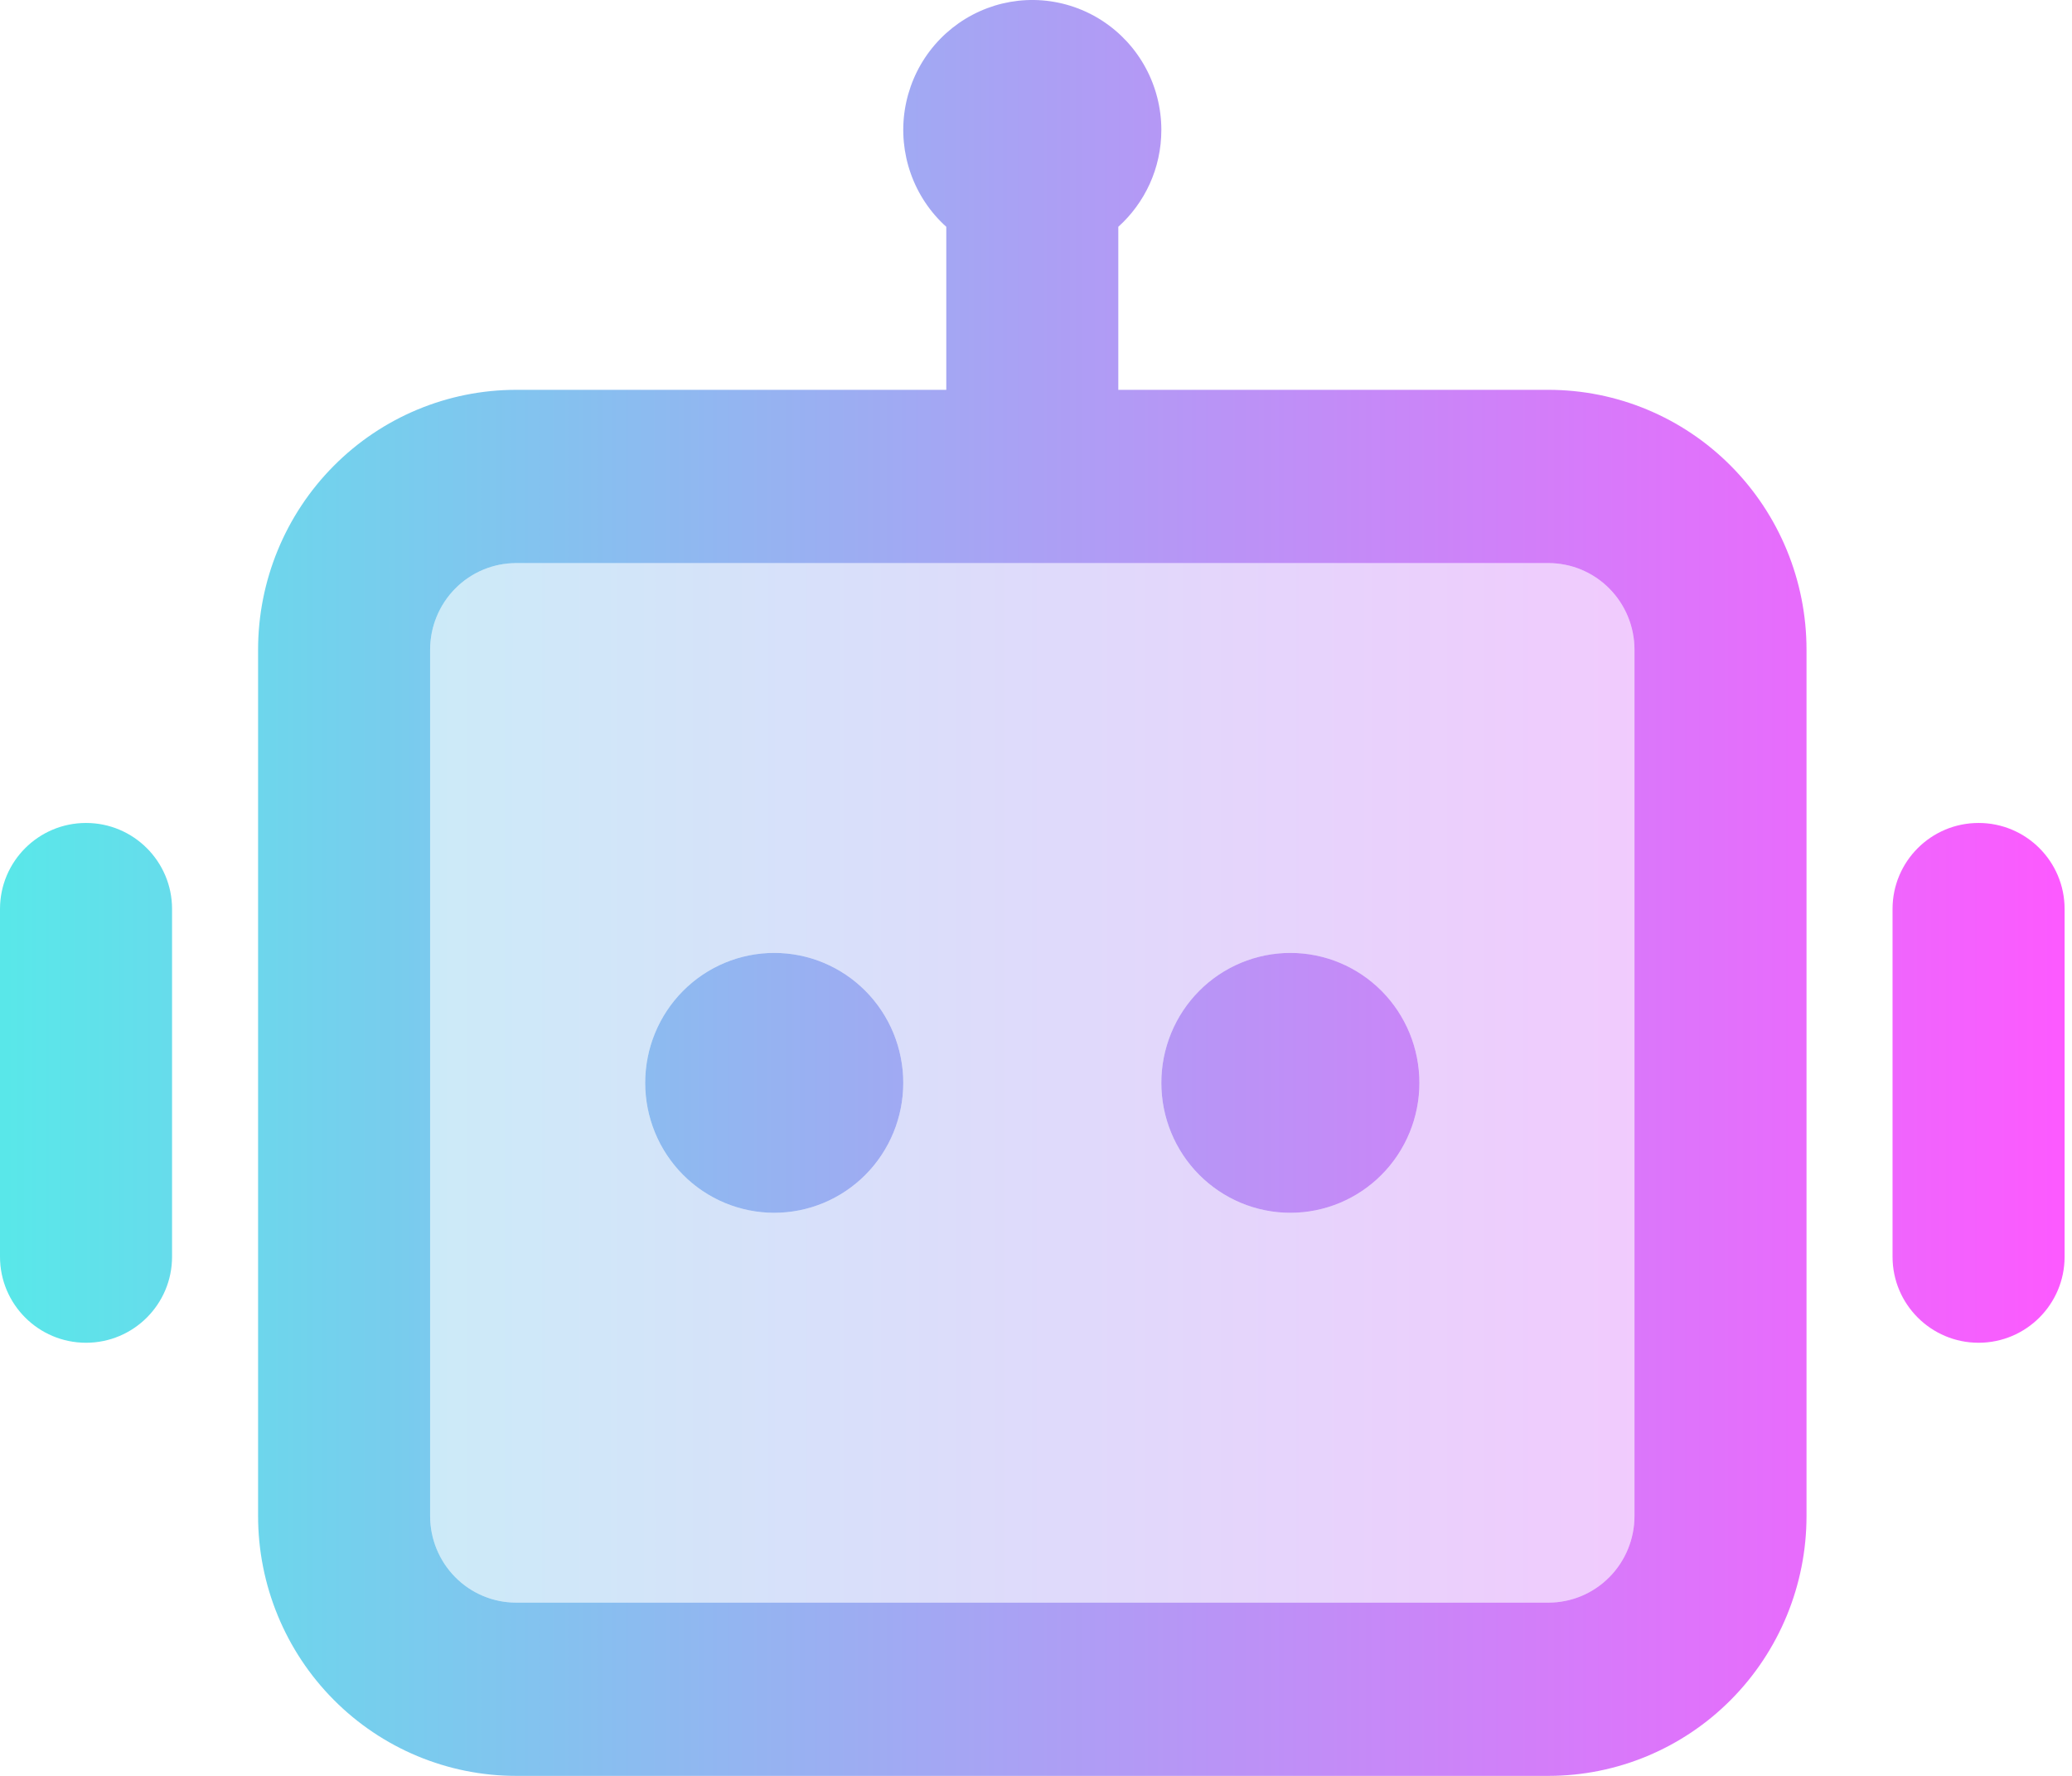
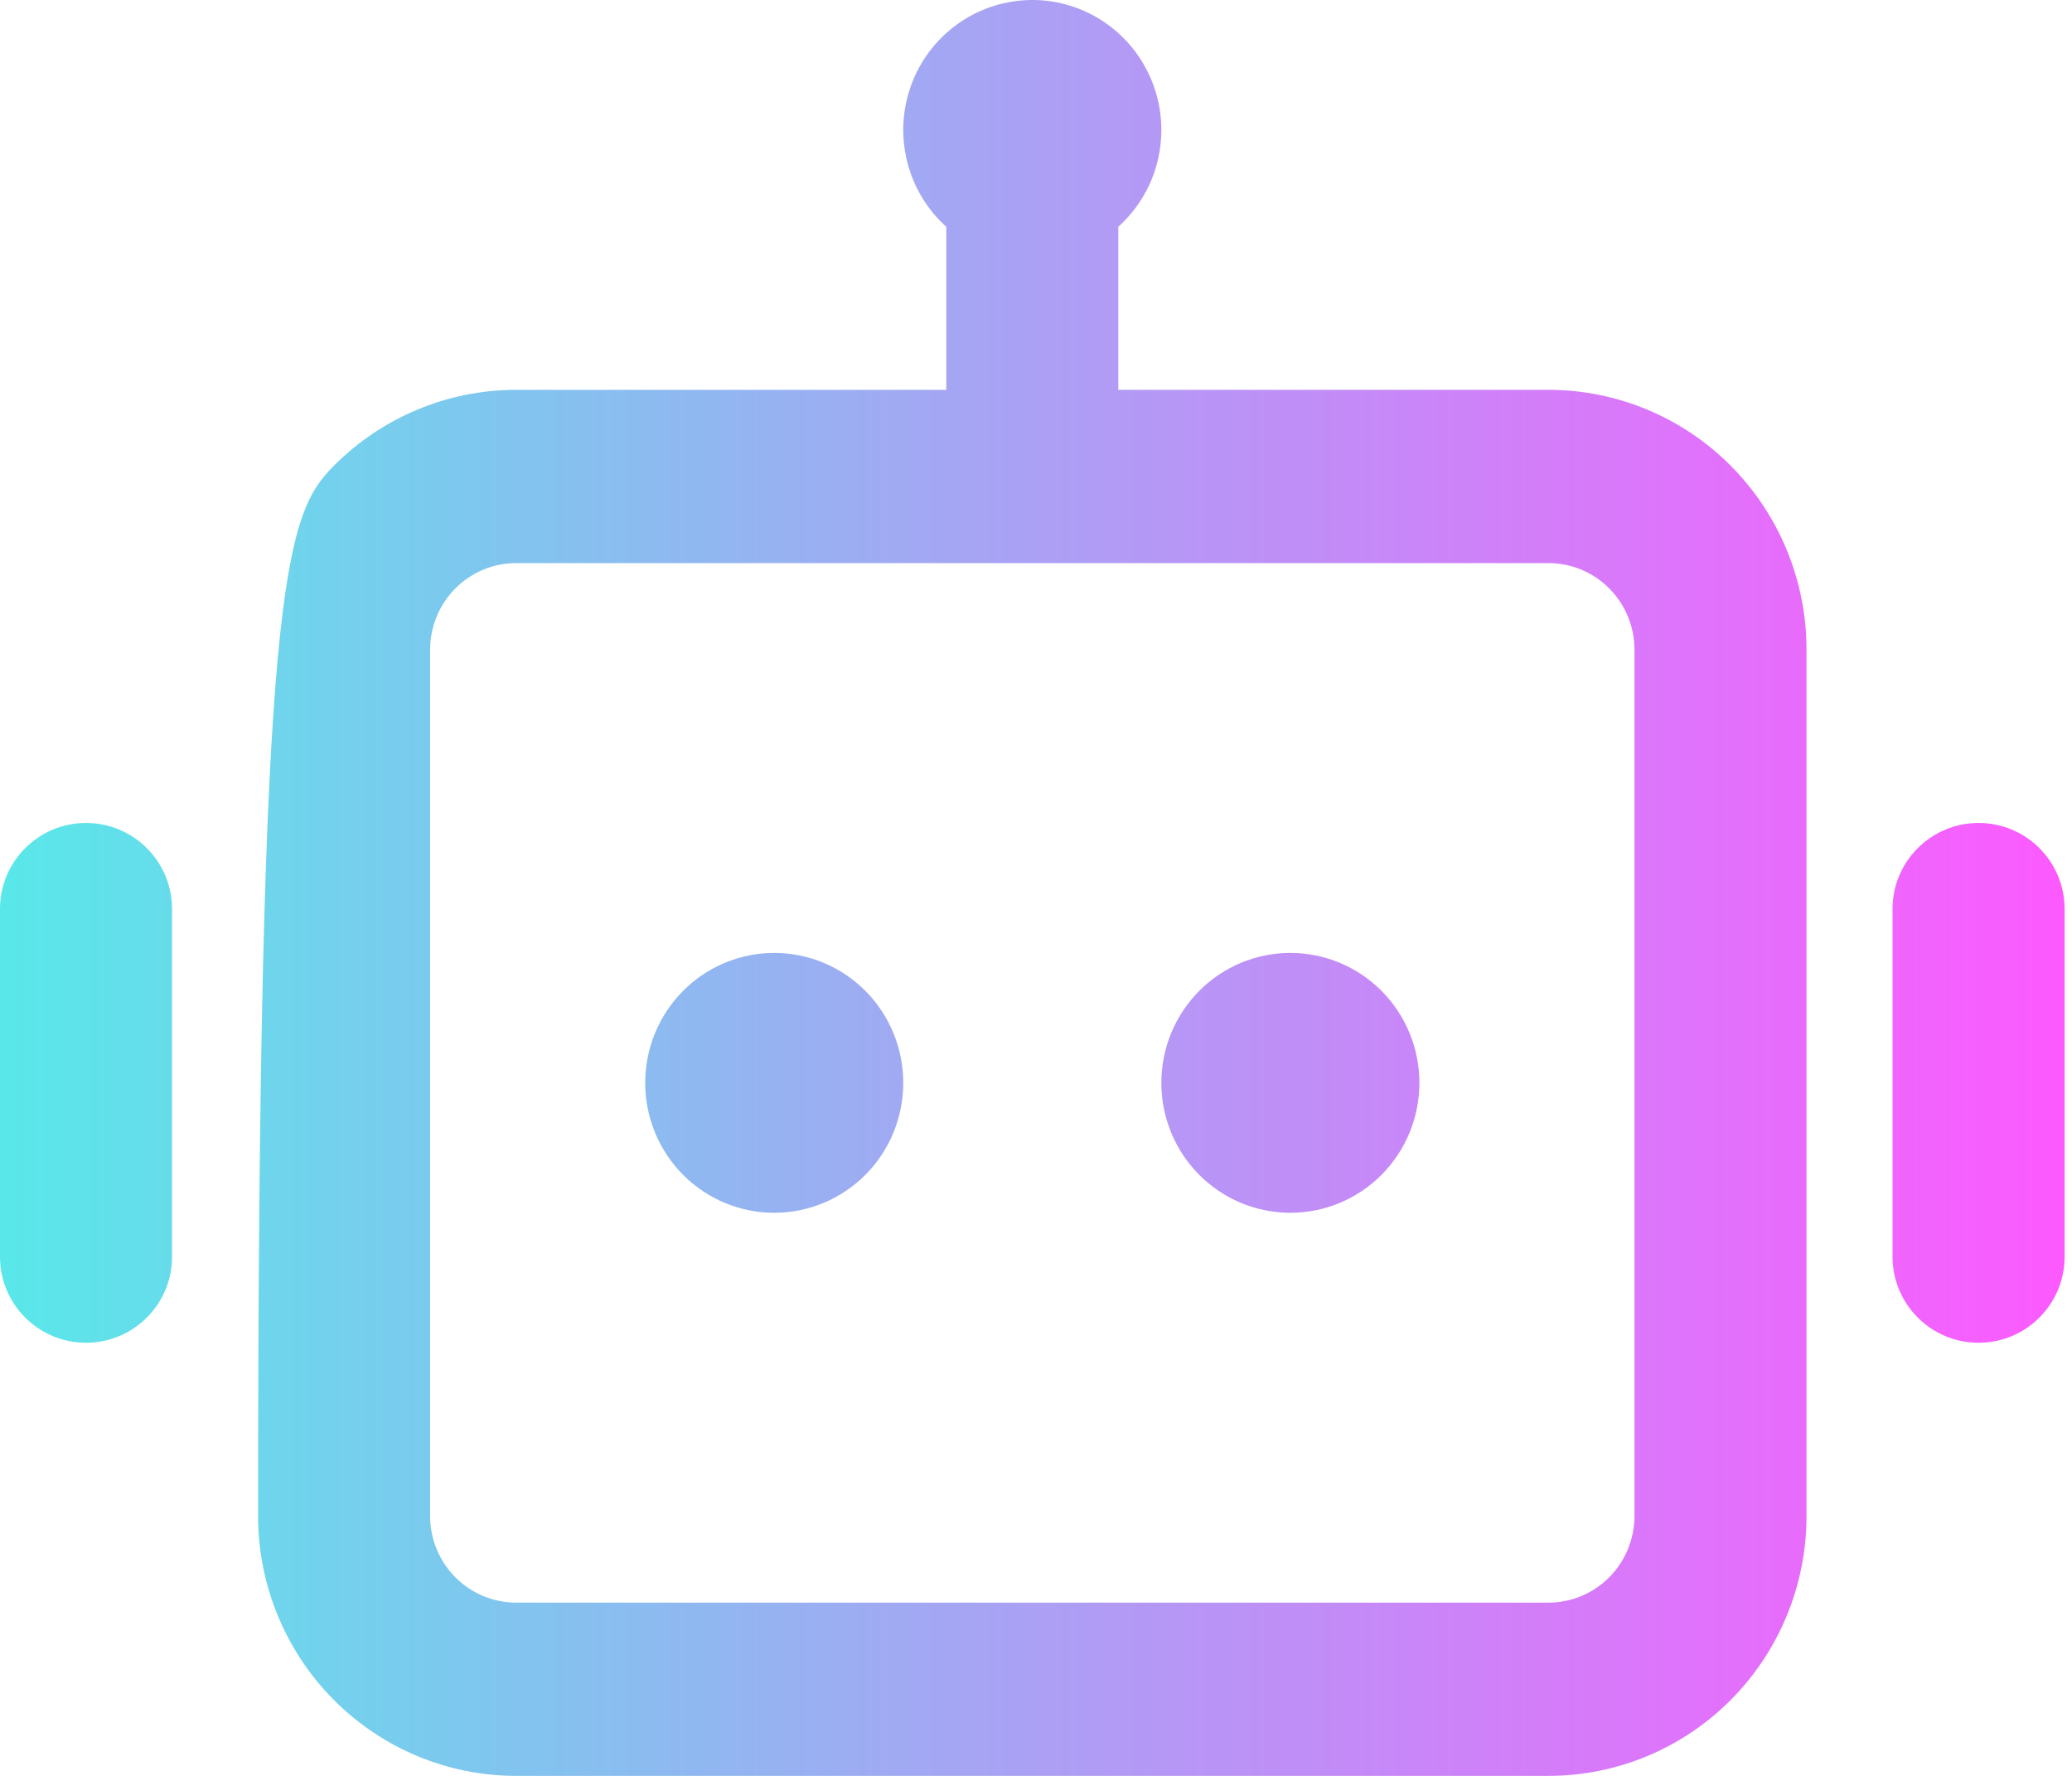
<svg xmlns="http://www.w3.org/2000/svg" width="77" height="66" viewBox="0 0 77 66" fill="none">
-   <path d="M43.158 4.829C43.158 6.259 42.541 7.543 41.559 8.429V14.488H57.544C60.087 14.488 62.527 15.505 64.325 17.317C66.124 19.128 67.134 21.585 67.134 24.146V56.342C67.134 58.903 66.124 61.36 64.325 63.171C62.527 64.982 60.087 66 57.544 66H38.362H19.181C16.638 66 14.198 64.982 12.4 63.171C10.601 61.36 9.591 58.903 9.591 56.342V24.146C9.591 21.585 10.601 19.128 12.4 17.317C14.198 15.505 16.638 14.488 19.181 14.488H35.166V8.429C34.569 7.892 34.116 7.213 33.847 6.454C33.578 5.696 33.501 4.882 33.624 4.086C33.748 3.29 34.066 2.537 34.552 1.897C35.038 1.257 35.675 0.75 36.405 0.421C37.135 0.092 37.935 -0.048 38.733 0.014C39.53 0.077 40.3 0.339 40.971 0.777C41.642 1.215 42.194 1.815 42.576 2.523C42.958 3.231 43.158 4.024 43.158 4.829ZM19.181 20.927C18.333 20.927 17.52 21.266 16.921 21.87C16.321 22.474 15.984 23.293 15.984 24.146V56.342C15.984 57.195 16.321 58.014 16.921 58.618C17.52 59.222 18.333 59.561 19.181 59.561H57.544C58.392 59.561 59.205 59.222 59.804 58.618C60.404 58.014 60.741 57.195 60.741 56.342V24.146C60.741 23.293 60.404 22.474 59.804 21.87C59.205 21.266 58.392 20.927 57.544 20.927H38.362H19.181ZM6.394 33.782C6.394 32.017 4.962 30.585 3.197 30.585C1.431 30.585 0 32.017 0 33.782V46.706C0 48.471 1.431 49.903 3.197 49.903C4.962 49.903 6.394 48.471 6.394 46.706V33.782ZM70.331 33.782C70.331 32.017 71.763 30.585 73.528 30.585C75.294 30.585 76.725 32.017 76.725 33.782V46.706C76.725 48.471 75.294 49.903 73.528 49.903C71.763 49.903 70.331 48.471 70.331 46.706V40.244V33.782ZM28.772 45.073C30.044 45.073 31.263 44.564 32.163 43.659C33.062 42.753 33.567 41.525 33.567 40.244C33.567 38.963 33.062 37.735 32.163 36.829C31.263 35.923 30.044 35.415 28.772 35.415C27.5 35.415 26.28 35.923 25.381 36.829C24.482 37.735 23.977 38.963 23.977 40.244C23.977 41.525 24.482 42.753 25.381 43.659C26.28 44.564 27.5 45.073 28.772 45.073ZM47.953 45.073C49.225 45.073 50.445 44.564 51.344 43.659C52.243 42.753 52.748 41.525 52.748 40.244C52.748 38.963 52.243 37.735 51.344 36.829C50.445 35.923 49.225 35.415 47.953 35.415C46.681 35.415 45.462 35.923 44.562 36.829C43.663 37.735 43.158 38.963 43.158 40.244C43.158 41.525 43.663 42.753 44.562 43.659C45.462 44.564 46.681 45.073 47.953 45.073Z" fill="url(#paint0_linear_54216_2020)" fill-opacity="0.65" />
-   <path fill-rule="evenodd" clip-rule="evenodd" d="M19.181 20.927C18.333 20.927 17.52 21.266 16.921 21.87C16.321 22.474 15.984 23.293 15.984 24.146V56.342C15.984 57.195 16.321 58.014 16.921 58.618C17.52 59.222 18.333 59.561 19.181 59.561H57.544C58.392 59.561 59.205 59.222 59.804 58.618C60.404 58.014 60.741 57.195 60.741 56.342V24.146C60.741 23.293 60.404 22.474 59.804 21.87C59.205 21.266 58.392 20.927 57.544 20.927H38.362H19.181ZM32.163 43.659C31.263 44.564 30.044 45.073 28.772 45.073C27.5 45.073 26.28 44.564 25.381 43.659C24.482 42.753 23.977 41.525 23.977 40.244C23.977 38.963 24.482 37.735 25.381 36.829C26.28 35.923 27.5 35.415 28.772 35.415C30.044 35.415 31.263 35.923 32.163 36.829C33.062 37.735 33.567 38.963 33.567 40.244C33.567 41.525 33.062 42.753 32.163 43.659ZM51.344 43.659C50.445 44.564 49.225 45.073 47.953 45.073C46.681 45.073 45.462 44.564 44.562 43.659C43.663 42.753 43.158 41.525 43.158 40.244C43.158 38.963 43.663 37.735 44.562 36.829C45.462 35.923 46.681 35.415 47.953 35.415C49.225 35.415 50.445 35.923 51.344 36.829C52.243 37.735 52.748 38.963 52.748 40.244C52.748 41.525 52.243 42.753 51.344 43.659Z" fill="url(#paint1_linear_54216_2020)" fill-opacity="0.25" />
+   <path d="M43.158 4.829C43.158 6.259 42.541 7.543 41.559 8.429V14.488H57.544C60.087 14.488 62.527 15.505 64.325 17.317C66.124 19.128 67.134 21.585 67.134 24.146V56.342C67.134 58.903 66.124 61.36 64.325 63.171C62.527 64.982 60.087 66 57.544 66H38.362H19.181C16.638 66 14.198 64.982 12.4 63.171C10.601 61.36 9.591 58.903 9.591 56.342C9.591 21.585 10.601 19.128 12.4 17.317C14.198 15.505 16.638 14.488 19.181 14.488H35.166V8.429C34.569 7.892 34.116 7.213 33.847 6.454C33.578 5.696 33.501 4.882 33.624 4.086C33.748 3.29 34.066 2.537 34.552 1.897C35.038 1.257 35.675 0.75 36.405 0.421C37.135 0.092 37.935 -0.048 38.733 0.014C39.53 0.077 40.3 0.339 40.971 0.777C41.642 1.215 42.194 1.815 42.576 2.523C42.958 3.231 43.158 4.024 43.158 4.829ZM19.181 20.927C18.333 20.927 17.52 21.266 16.921 21.87C16.321 22.474 15.984 23.293 15.984 24.146V56.342C15.984 57.195 16.321 58.014 16.921 58.618C17.52 59.222 18.333 59.561 19.181 59.561H57.544C58.392 59.561 59.205 59.222 59.804 58.618C60.404 58.014 60.741 57.195 60.741 56.342V24.146C60.741 23.293 60.404 22.474 59.804 21.87C59.205 21.266 58.392 20.927 57.544 20.927H38.362H19.181ZM6.394 33.782C6.394 32.017 4.962 30.585 3.197 30.585C1.431 30.585 0 32.017 0 33.782V46.706C0 48.471 1.431 49.903 3.197 49.903C4.962 49.903 6.394 48.471 6.394 46.706V33.782ZM70.331 33.782C70.331 32.017 71.763 30.585 73.528 30.585C75.294 30.585 76.725 32.017 76.725 33.782V46.706C76.725 48.471 75.294 49.903 73.528 49.903C71.763 49.903 70.331 48.471 70.331 46.706V40.244V33.782ZM28.772 45.073C30.044 45.073 31.263 44.564 32.163 43.659C33.062 42.753 33.567 41.525 33.567 40.244C33.567 38.963 33.062 37.735 32.163 36.829C31.263 35.923 30.044 35.415 28.772 35.415C27.5 35.415 26.28 35.923 25.381 36.829C24.482 37.735 23.977 38.963 23.977 40.244C23.977 41.525 24.482 42.753 25.381 43.659C26.28 44.564 27.5 45.073 28.772 45.073ZM47.953 45.073C49.225 45.073 50.445 44.564 51.344 43.659C52.243 42.753 52.748 41.525 52.748 40.244C52.748 38.963 52.243 37.735 51.344 36.829C50.445 35.923 49.225 35.415 47.953 35.415C46.681 35.415 45.462 35.923 44.562 36.829C43.663 37.735 43.158 38.963 43.158 40.244C43.158 41.525 43.663 42.753 44.562 43.659C45.462 44.564 46.681 45.073 47.953 45.073Z" fill="url(#paint0_linear_54216_2020)" fill-opacity="0.65" />
  <defs>
    <linearGradient id="paint0_linear_54216_2020" x1="76.894" y1="28.285" x2="0.169" y2="28.285" gradientUnits="userSpaceOnUse">
      <stop stop-color="#FC00FF" />
      <stop offset="1" stop-color="#00DBDE" />
    </linearGradient>
    <linearGradient id="paint1_linear_54216_2020" x1="76.894" y1="28.285" x2="0.169" y2="28.285" gradientUnits="userSpaceOnUse">
      <stop stop-color="#FC00FF" />
      <stop offset="1" stop-color="#00DBDE" />
    </linearGradient>
  </defs>
</svg>